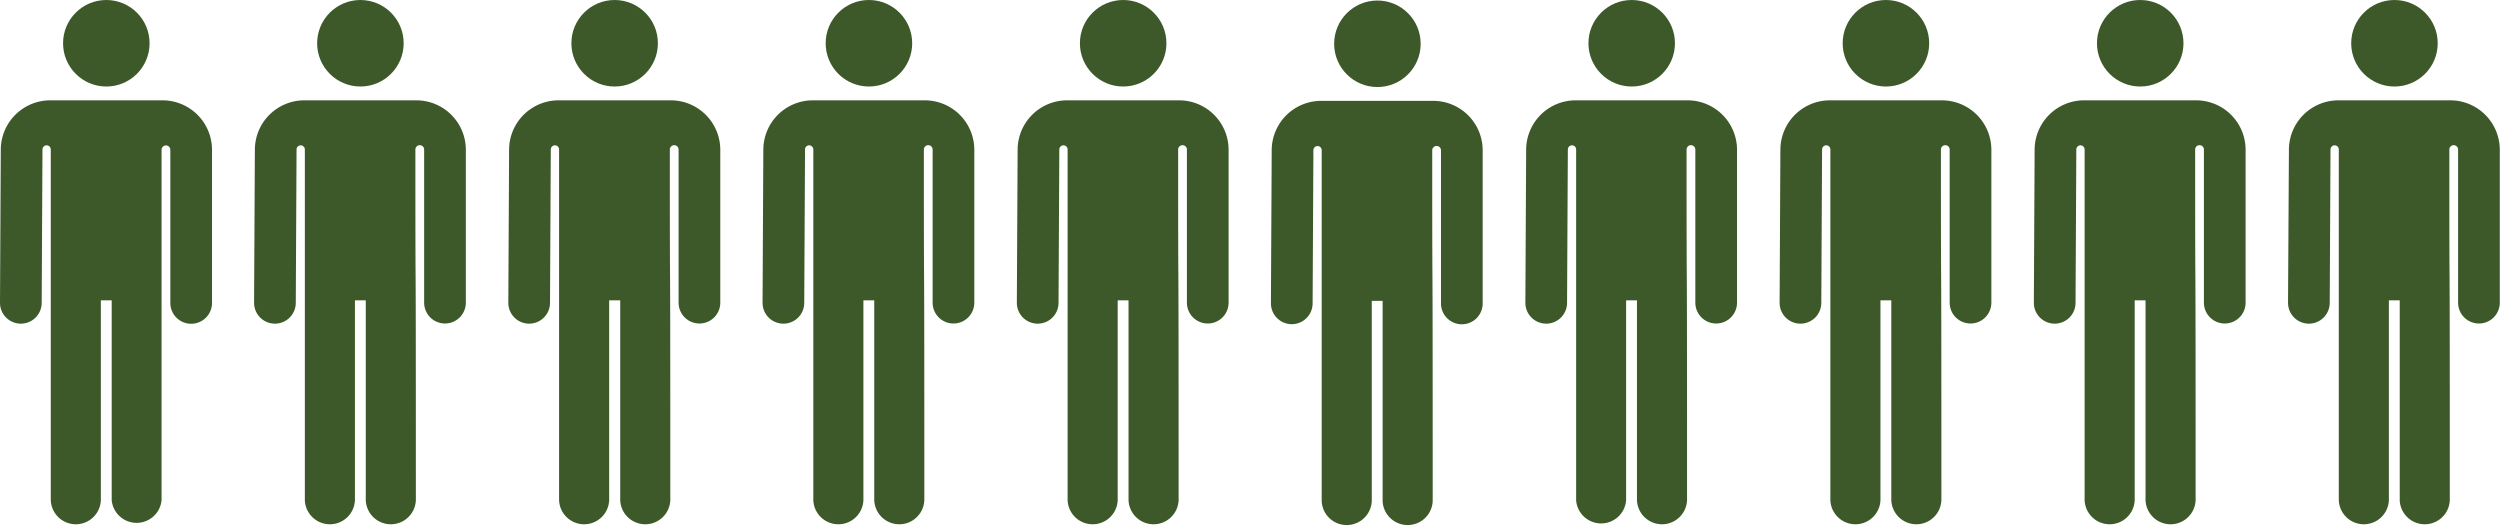
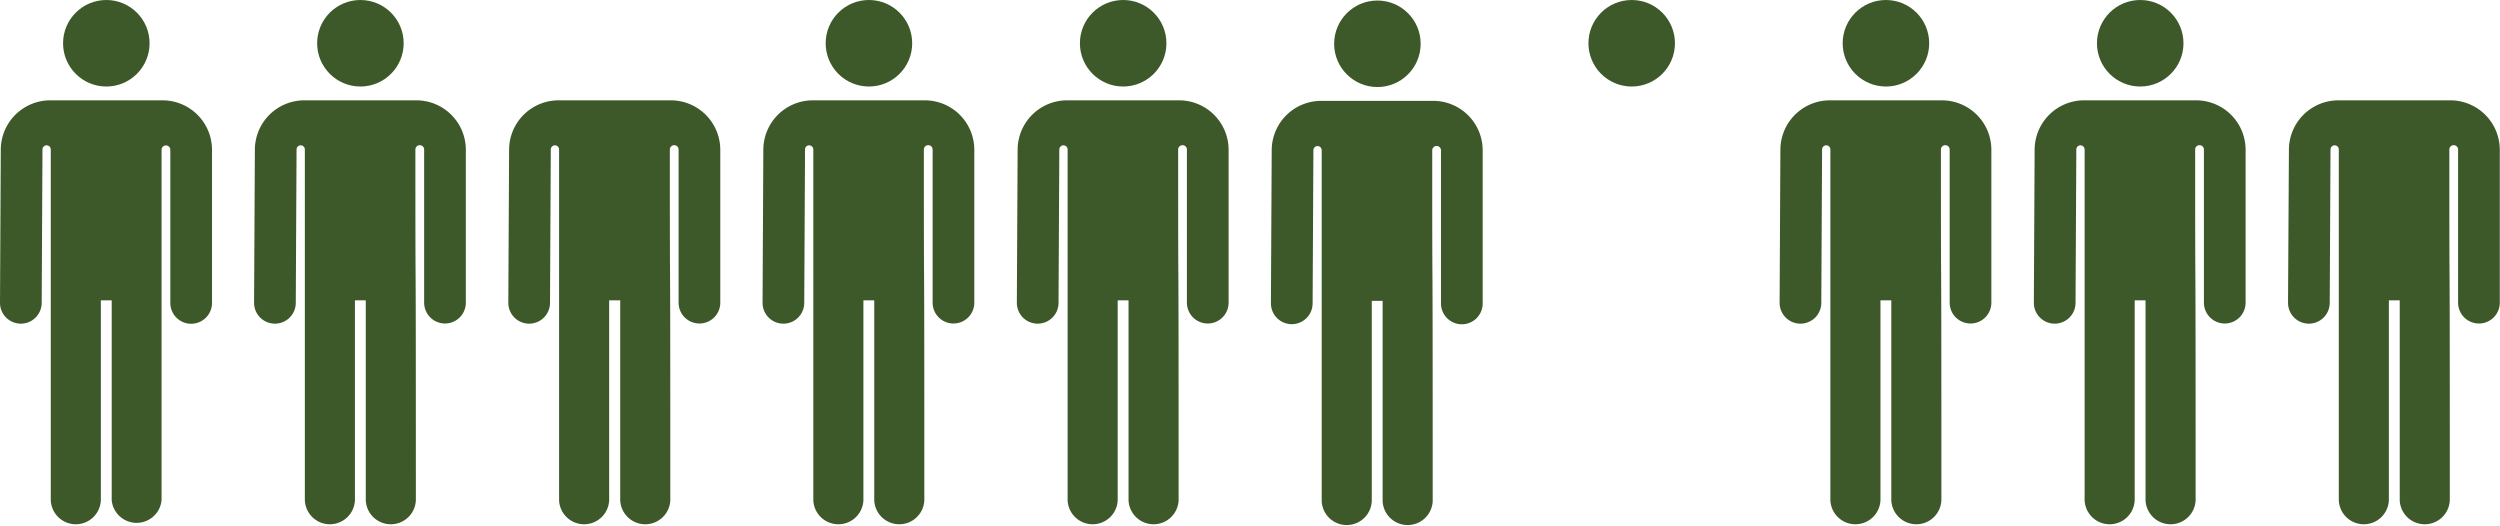
<svg xmlns="http://www.w3.org/2000/svg" viewBox="0 0 479.67 100.95">
  <defs>
    <style>.cls-1{fill:#3d592a;}</style>
  </defs>
  <title>personas-recoleccion</title>
  <g id="Capa_2" data-name="Capa 2">
    <g id="Capa_1-2" data-name="Capa 1">
      <path class="cls-1" d="M31.17,19.25H9.63A9.5,9.5,0,0,0,.15,28.68L0,58.1a4,4,0,0,0,4,4H4a4,4,0,0,0,4-4l.15-29.42h0a.79.79,0,0,1,1.59,0V96a4.81,4.81,0,0,0,9.61,0V57.63h2.08V96A4.81,4.81,0,0,0,31,96C31,32.51,31,68.85,31,28.78a.84.84,0,0,1,1.68-.07h0l0,29.41a4,4,0,0,0,4,4h0a4,4,0,0,0,4-4l0-29.42s0,0,0,0A9.5,9.5,0,0,0,31.17,19.25Z" />
      <circle class="cls-1" cx="20.4" cy="8.3" r="8.3" />
      <path class="cls-1" d="M79.92,19.25H58.38a9.5,9.5,0,0,0-9.48,9.43L48.75,58.1a4,4,0,0,0,4,4h0a4,4,0,0,0,4-4l.15-29.42h0a.79.79,0,0,1,1.59,0V96a4.81,4.81,0,0,0,9.61,0V57.63h2.08V96a4.81,4.81,0,0,0,9.61,0c0-63.53-.09-27.2-.09-67.27a.84.84,0,0,1,1.68-.07h0l0,29.41a4,4,0,0,0,4,4h0a4,4,0,0,0,4-4l0-29.42s0,0,0,0A9.5,9.5,0,0,0,79.92,19.25Z" />
      <circle class="cls-1" cx="69.15" cy="8.3" r="8.3" />
      <path class="cls-1" d="M128.7,19.25H107.16a9.5,9.5,0,0,0-9.48,9.43L97.53,58.1a4,4,0,0,0,4,4h0a4,4,0,0,0,4-4l.15-29.42h0a.79.79,0,0,1,1.59,0V96a4.81,4.81,0,0,0,9.61,0V57.63H119V96a4.81,4.81,0,0,0,9.61,0c0-63.53-.09-27.2-.09-67.27a.84.84,0,0,1,1.68-.07h0l0,29.41a4,4,0,0,0,4,4h0a4,4,0,0,0,4-4l0-29.42s0,0,0,0A9.5,9.5,0,0,0,128.7,19.25Z" />
-       <circle class="cls-1" cx="117.93" cy="8.3" r="8.3" />
      <path class="cls-1" d="M177.49,19.25H155.94a9.5,9.5,0,0,0-9.48,9.43l-.15,29.42a4,4,0,0,0,4,4h0a4,4,0,0,0,4-4l.15-29.42h0a.79.79,0,0,1,1.59,0V96a4.81,4.81,0,0,0,9.61,0V57.63h2.08V96a4.81,4.81,0,0,0,9.61,0c0-63.53-.09-27.2-.09-67.27a.84.84,0,0,1,1.68-.07h0l0,29.41a4,4,0,0,0,4,4h0a4,4,0,0,0,4-4l0-29.42s0,0,0,0A9.5,9.5,0,0,0,177.49,19.25Z" />
      <circle class="cls-1" cx="166.72" cy="8.3" r="8.3" />
      <path class="cls-1" d="M226.27,19.25H204.73a9.5,9.5,0,0,0-9.48,9.43L195.1,58.1a4,4,0,0,0,4,4h0a4,4,0,0,0,4-4l.15-29.42h0a.79.79,0,0,1,1.59,0V96a4.81,4.81,0,0,0,9.61,0V57.63h2.08V96a4.81,4.81,0,0,0,9.61,0c0-63.53-.09-27.2-.09-67.27a.84.84,0,0,1,1.68-.07h0l0,29.41a4,4,0,0,0,4,4h0a4,4,0,0,0,4-4l0-29.42s0,0,0,0A9.5,9.5,0,0,0,226.27,19.25Z" />
      <circle class="cls-1" cx="215.5" cy="8.3" r="8.3" />
-       <path class="cls-1" d="M275.06,19.35H253.51A9.5,9.5,0,0,0,244,28.78l-.15,29.42a4,4,0,0,0,4,4h0a4,4,0,0,0,4-4L252,28.82h0a.79.79,0,0,1,1.59,0V96.15a4.81,4.81,0,0,0,9.61,0V57.73h2.08V96.15a4.81,4.81,0,0,0,9.61,0c0-63.53-.09-27.2-.09-67.27a.84.84,0,0,1,1.68-.07h0l0,29.41a4,4,0,0,0,4,4h0a4,4,0,0,0,4-4l0-29.42s0,0,0,0A9.5,9.5,0,0,0,275.06,19.35Z" />
+       <path class="cls-1" d="M275.06,19.35H253.51A9.5,9.5,0,0,0,244,28.78l-.15,29.42a4,4,0,0,0,4,4h0a4,4,0,0,0,4-4L252,28.82h0a.79.79,0,0,1,1.59,0V96.15a4.81,4.81,0,0,0,9.61,0V57.73h2.08V96.15a4.81,4.81,0,0,0,9.61,0c0-63.53-.09-27.2-.09-67.27a.84.84,0,0,1,1.68-.07h0l0,29.41a4,4,0,0,0,4,4h0a4,4,0,0,0,4-4l0-29.42A9.5,9.5,0,0,0,275.06,19.35Z" />
      <circle class="cls-1" cx="264.28" cy="8.4" r="8.3" />
-       <path class="cls-1" d="M323.84,19.25H302.3a9.5,9.5,0,0,0-9.48,9.43l-.15,29.42a4,4,0,0,0,4,4h0a4,4,0,0,0,4-4l.15-29.42h0a.79.79,0,0,1,1.59,0V96A4.81,4.81,0,0,0,312,96V57.63h2.08V96a4.81,4.81,0,0,0,9.61,0c0-63.53-.09-27.2-.09-67.27a.84.84,0,0,1,1.68-.07h0l0,29.41a4,4,0,0,0,4,4h0a4,4,0,0,0,4-4l0-29.42s0,0,0,0A9.5,9.5,0,0,0,323.84,19.25Z" />
      <circle class="cls-1" cx="313.07" cy="8.3" r="8.3" />
      <path class="cls-1" d="M372.62,19.25H351.08a9.5,9.5,0,0,0-9.48,9.43l-.15,29.42a4,4,0,0,0,4,4h0a4,4,0,0,0,4-4l.15-29.42h0a.79.79,0,0,1,1.59,0V96a4.81,4.81,0,0,0,9.61,0V57.63h2.08V96a4.81,4.81,0,0,0,9.61,0c0-63.53-.09-27.2-.09-67.27a.84.84,0,0,1,1.68-.07h0l0,29.41a4,4,0,0,0,4,4h0a4,4,0,0,0,4-4l0-29.42s0,0,0,0A9.5,9.5,0,0,0,372.62,19.25Z" />
      <circle class="cls-1" cx="361.85" cy="8.3" r="8.3" />
      <path class="cls-1" d="M421.41,19.25H399.86a9.5,9.5,0,0,0-9.48,9.43l-.15,29.42a4,4,0,0,0,4,4h0a4,4,0,0,0,4-4l.15-29.42h0a.79.79,0,0,1,1.59,0V96a4.81,4.81,0,0,0,9.61,0V57.63h2.08V96a4.81,4.81,0,0,0,9.61,0c0-63.53-.09-27.2-.09-67.27a.84.84,0,0,1,1.68-.07h0l0,29.41a4,4,0,0,0,4,4h0a4,4,0,0,0,4-4l0-29.42s0,0,0,0A9.5,9.5,0,0,0,421.41,19.25Z" />
      <circle class="cls-1" cx="410.64" cy="8.3" r="8.3" />
      <path class="cls-1" d="M470.19,19.25H448.65a9.5,9.5,0,0,0-9.48,9.43L439,58.1a4,4,0,0,0,4,4h0a4,4,0,0,0,4-4l.15-29.42h0a.79.79,0,0,1,1.59,0V96a4.81,4.81,0,0,0,9.61,0V57.63h2.08V96a4.81,4.81,0,0,0,9.61,0c0-63.53-.09-27.2-.09-67.27a.84.84,0,0,1,1.68-.07h0l0,29.41a4,4,0,0,0,4,4h0a4,4,0,0,0,4-4l0-29.42s0,0,0,0A9.5,9.5,0,0,0,470.19,19.25Z" />
-       <circle class="cls-1" cx="459.42" cy="8.3" r="8.3" />
    </g>
  </g>
</svg>